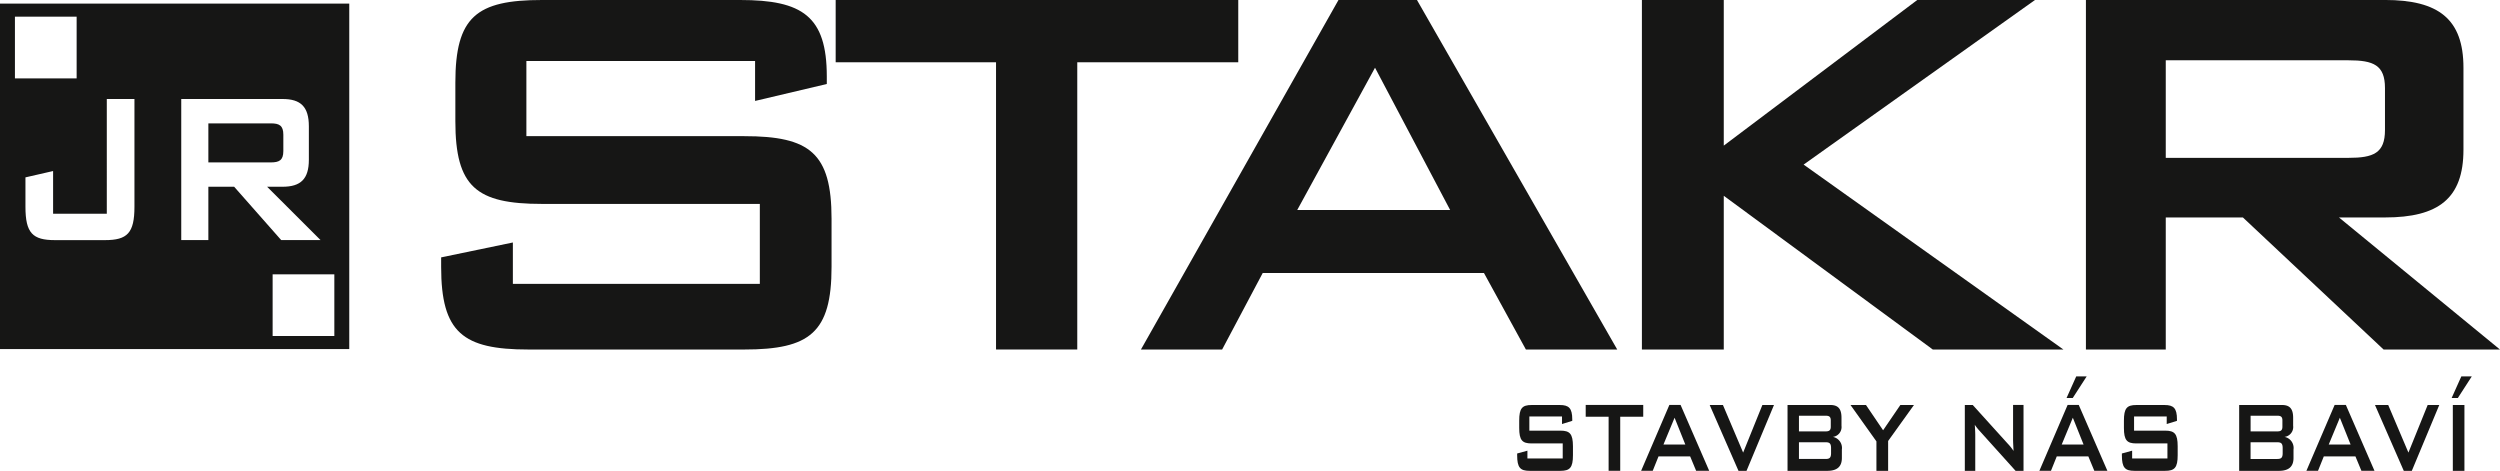
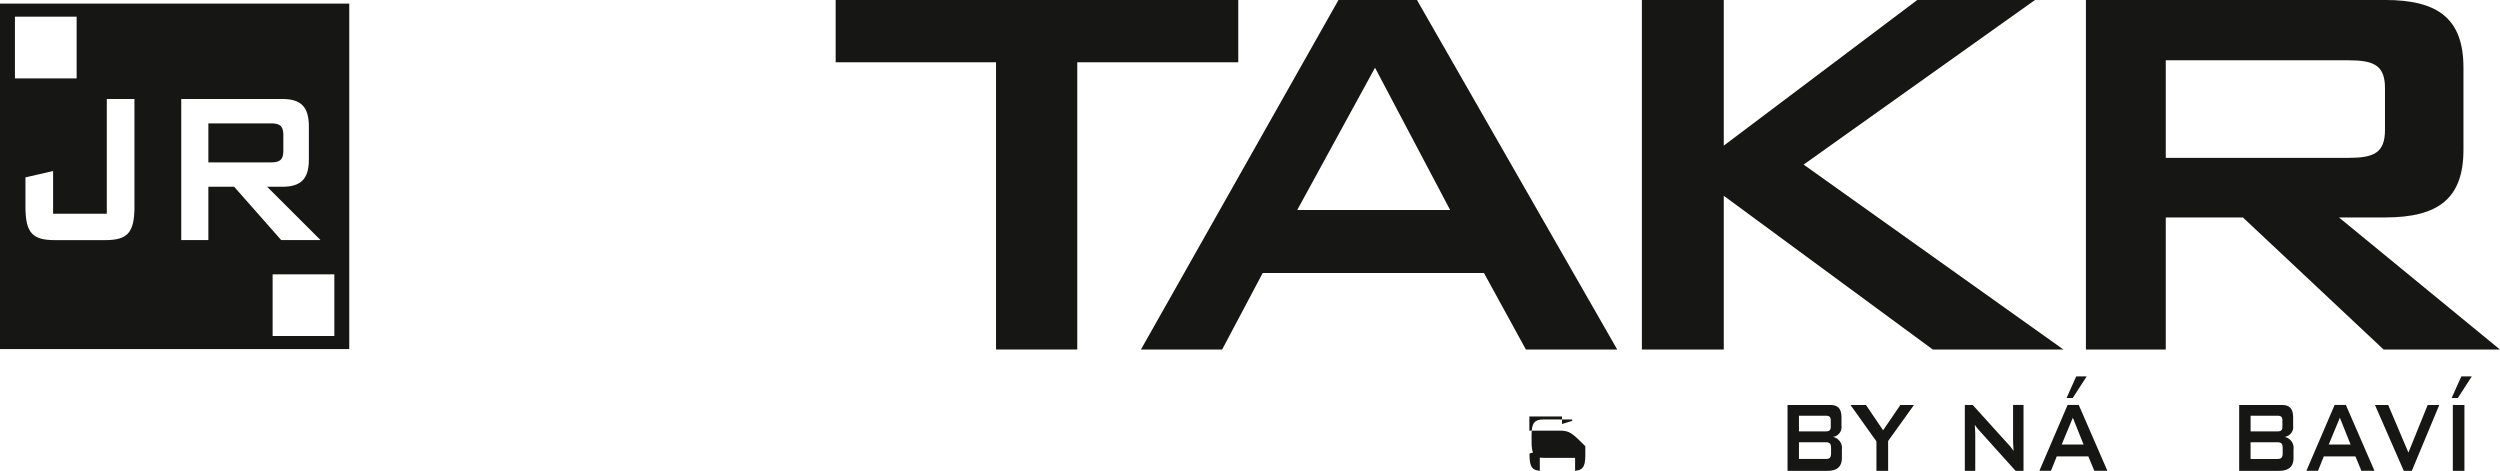
<svg xmlns="http://www.w3.org/2000/svg" width="229.671" height="43.256" viewBox="0 0 229.671 43.256">
  <g id="Group_73" data-name="Group 73" transform="translate(365.912 -312.179)">
-     <path id="Path_81" data-name="Path 81" d="M451.057,531.56H448.2v-1.3h3v.692l.942-.293v-.129c0-1.043-.32-1.325-1.137-1.325h-2.6c-.862,0-1.137.293-1.137,1.43v.668c0,1.137.275,1.431,1.137,1.431h2.86v1.383h-3.243V533.4l-.942.258v.164c0,1.137.284,1.43,1.146,1.43h2.834c.862,0,1.146-.293,1.146-1.43v-.832C452.2,531.853,451.919,531.56,451.057,531.56Z" transform="translate(-673.613 -179.818)" fill="#161615" />
-     <path id="Path_82" data-name="Path 82" d="M489.108,529.2h-5.286v1.079h2.105v4.971h1.066v-4.971h2.114Z" transform="translate(-704.058 -179.818)" fill="#161615" />
-     <path id="Path_83" data-name="Path 83" d="M516.113,529.2l-2.594,6.05h1.066l.533-1.325h2.905l.551,1.325h1.2l-2.629-6.05Zm-.542,3.635,1.022-2.462.986,2.462Z" transform="translate(-728.664 -179.818)" fill="#161615" />
-     <path id="Path_84" data-name="Path 84" d="M553.337,533.576l-1.857-4.373h-1.217l2.647,6.05h.737l2.523-6.05h-1.066Z" transform="translate(-759.109 -179.818)" fill="#161615" />
+     <path id="Path_81" data-name="Path 81" d="M451.057,531.56H448.2v-1.3h3v.692l.942-.293v-.129h-2.6c-.862,0-1.137.293-1.137,1.43v.668c0,1.137.275,1.431,1.137,1.431h2.86v1.383h-3.243V533.4l-.942.258v.164c0,1.137.284,1.43,1.146,1.43h2.834c.862,0,1.146-.293,1.146-1.43v-.832C452.2,531.853,451.919,531.56,451.057,531.56Z" transform="translate(-673.613 -179.818)" fill="#161615" />
    <path id="Path_85" data-name="Path 85" d="M596.148,532.134a.914.914,0,0,0,.79-1.02v-.739c0-.844-.329-1.172-1.03-1.172h-3.927v6.05h3.642c.9,0,1.35-.375,1.35-1.184v-.774A1.035,1.035,0,0,0,596.148,532.134Zm-3.118-1.947h2.434c.329,0,.489.082.489.434v.574c0,.352-.16.434-.489.434H593.03Zm2.949,3.435c0,.446-.151.539-.515.539H593.03v-1.536h2.434c.364,0,.515.094.515.539Z" transform="translate(-793.675 -179.818)" fill="#161615" />
    <path id="Path_86" data-name="Path 86" d="M628.715,531.525l-1.573-2.321h-1.421l2.381,3.342v2.708h1.075v-2.744l2.372-3.306H630.3Z" transform="translate(-821.63 -179.818)" fill="#161615" />
    <path id="Path_87" data-name="Path 87" d="M691.411,532.38c0,.188.018.54.045,1.044a4.714,4.714,0,0,0-.524-.657l-3.225-3.564h-.728v6.05h.959v-3.271c0-.176-.009-.492-.044-.961a4.554,4.554,0,0,0,.382.492l3.367,3.74h.729V529.2h-.96Z" transform="translate(-872.386 -179.818)" fill="#161615" />
    <path id="Path_88" data-name="Path 88" d="M743.344,513.884h-.959l-.888,1.981h.569Z" transform="translate(-917.557 -167.125)" fill="#161615" />
    <path id="Path_89" data-name="Path 89" d="M729.529,529.2l-2.594,6.05H728l.533-1.325h2.9l.551,1.325h1.2l-2.63-6.05Zm-.542,3.635,1.022-2.462.986,2.462Z" transform="translate(-905.493 -179.818)" fill="#161615" />
-     <path id="Path_90" data-name="Path 90" d="M775.122,531.56h-2.86v-1.3h3v.692l.942-.293v-.129c0-1.043-.32-1.325-1.137-1.325h-2.6c-.862,0-1.137.293-1.137,1.43v.668c0,1.137.275,1.431,1.137,1.431h2.86v1.383h-3.242V533.4l-.942.258v.164c0,1.137.284,1.43,1.146,1.43h2.834c.862,0,1.146-.293,1.146-1.43v-.832C776.268,531.853,775.984,531.56,775.122,531.56Z" transform="translate(-942.121 -179.818)" fill="#161615" />
    <path id="Path_91" data-name="Path 91" d="M838.172,532.134a.915.915,0,0,0,.79-1.02v-.739c0-.844-.329-1.172-1.031-1.172h-3.927v6.05h3.642c.9,0,1.35-.375,1.35-1.184v-.774A1.035,1.035,0,0,0,838.172,532.134Zm-3.118-1.947h2.434c.329,0,.488.082.488.434v.574c0,.352-.16.434-.488.434h-2.434ZM838,533.623c0,.446-.151.539-.515.539h-2.434v-1.536h2.434c.364,0,.515.094.515.539Z" transform="translate(-994.207 -179.818)" fill="#161615" />
    <path id="Path_92" data-name="Path 92" d="M872.618,529.2l-2.594,6.05h1.066l.533-1.325h2.905l.551,1.325h1.2l-2.629-6.05Zm-.542,3.635,1.022-2.462.986,2.462Z" transform="translate(-1024.051 -179.818)" fill="#161615" />
    <path id="Path_93" data-name="Path 93" d="M909.843,533.576l-1.857-4.373H906.77l2.647,6.05h.737l2.523-6.05h-1.066Z" transform="translate(-1054.497 -179.818)" fill="#161615" />
    <rect id="Rectangle_37" data-name="Rectangle 37" width="1.066" height="6.05" transform="translate(-140.575 349.385)" fill="#161615" />
    <path id="Path_94" data-name="Path 94" d="M947.865,515.865h.569l1.279-1.981h-.96Z" transform="translate(-1088.547 -167.125)" fill="#161615" />
-     <path id="Path_95" data-name="Path 95" d="M-101.674,324.688h-20.015V317.78h21.01v3.672l6.589-1.556v-.685c0-5.539-2.238-7.032-7.956-7.032h-18.212c-6.029,0-7.956,1.556-7.956,7.593v3.547c0,6.037,1.927,7.593,7.956,7.593h20.015v7.343h-22.688v-3.8l-6.589,1.369v.871c0,6.037,1.989,7.593,8.018,7.593h19.829c6.03,0,8.019-1.556,8.019-7.593v-4.418C-93.655,326.244-95.644,324.688-101.674,324.688Z" transform="translate(-195.865)" fill="#161615" />
    <path id="Path_96" data-name="Path 96" d="M118.89,312.179H81.905V317.9H96.637v26.387H104.1V317.9H118.89Z" transform="translate(-371.045 0)" fill="#161615" />
    <path id="Path_97" data-name="Path 97" d="M289.233,344.292l-18.4-32.113h-7.21l-18.15,32.113h7.459l3.73-7.032h20.326l3.854,7.032Zm-29.4-12.82L266.98,318.4l6.9,13.069Z" transform="translate(-506.571)" fill="#161615" />
    <path id="Path_98" data-name="Path 98" d="M528.794,327.3l21.258-15.123H539.237l-17.778,13.38v-13.38h-7.521v32.113h7.521V330.165l19.207,14.127h12Z" transform="translate(-729.011 0)" fill="#161615" />
    <path id="Path_99" data-name="Path 99" d="M759.209,332.156h7.086l12.929,12.136h10.691l-14.794-12.136h4.227c4.911,0,7.21-1.742,7.21-6.223V318.4c0-4.481-2.3-6.223-7.21-6.223H751.874v32.113h7.335Zm0-14.438h16.783c2.3,0,3.356.436,3.356,2.552v3.859c0,2.116-1.057,2.552-3.356,2.552H759.209Z" transform="translate(-926.156)" fill="#161615" />
    <path id="Path_100" data-name="Path 100" d="M-365.912,345.851h32.086V314.114h-32.086Zm30.715-1.2h-5.669v-5.669h5.669Zm-14.064-21.774h9.306c1.661,0,2.418.7,2.418,2.513v3.065c0,1.778-.757,2.483-2.418,2.483h-1.417l4.909,4.9h-3.615l-4.323-4.9h-2.369v4.9h-2.491Zm-6.839,0h2.54v9.9c0,2.421-.659,3.065-2.711,3.065h-4.592c-2.052,0-2.711-.644-2.711-3.065v-2.7l2.54-.582v3.923h4.934Zm-8.44-7.563h5.669v5.669h-5.669Z" transform="translate(0 -1.603)" fill="#161615" />
    <path id="Path_101" data-name="Path 101" d="M-247.367,380.824v-1.5c0-.858-.391-1.042-1.148-1.042h-5.74v3.586h5.74C-247.758,381.866-247.367,381.682-247.367,380.824Z" transform="translate(-92.515 -54.769)" fill="#161615" />
  </g>
</svg>